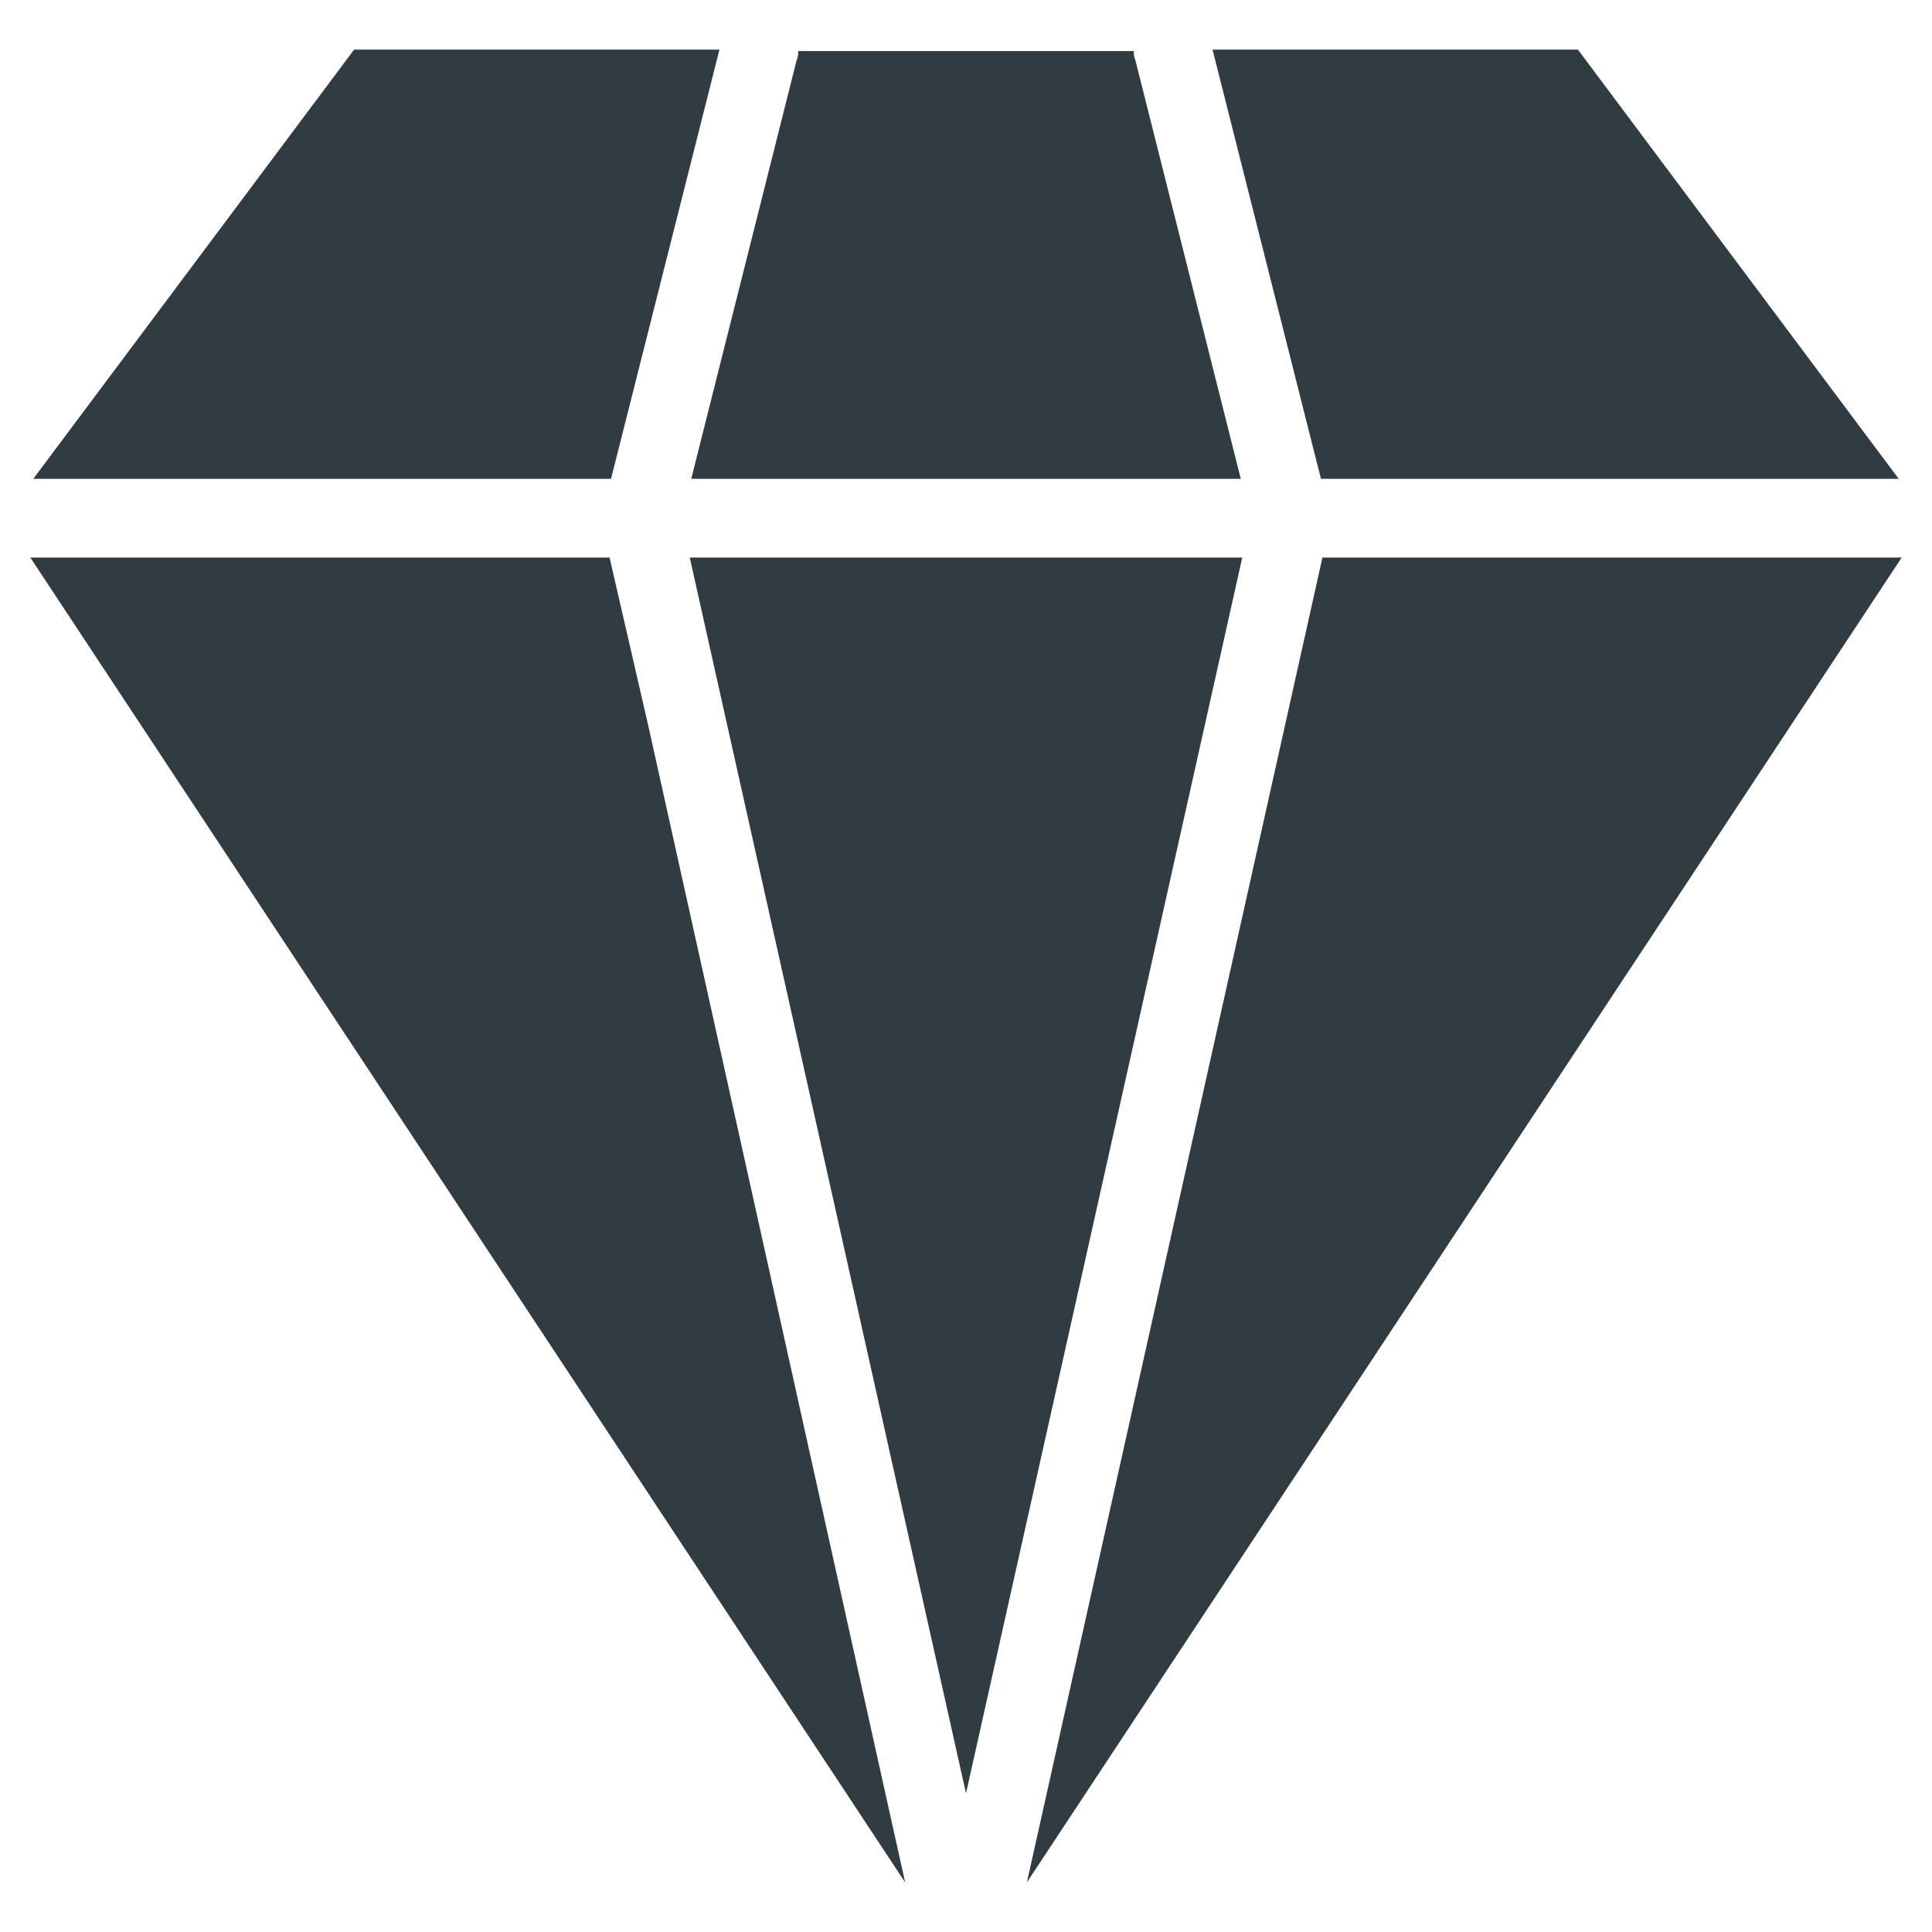
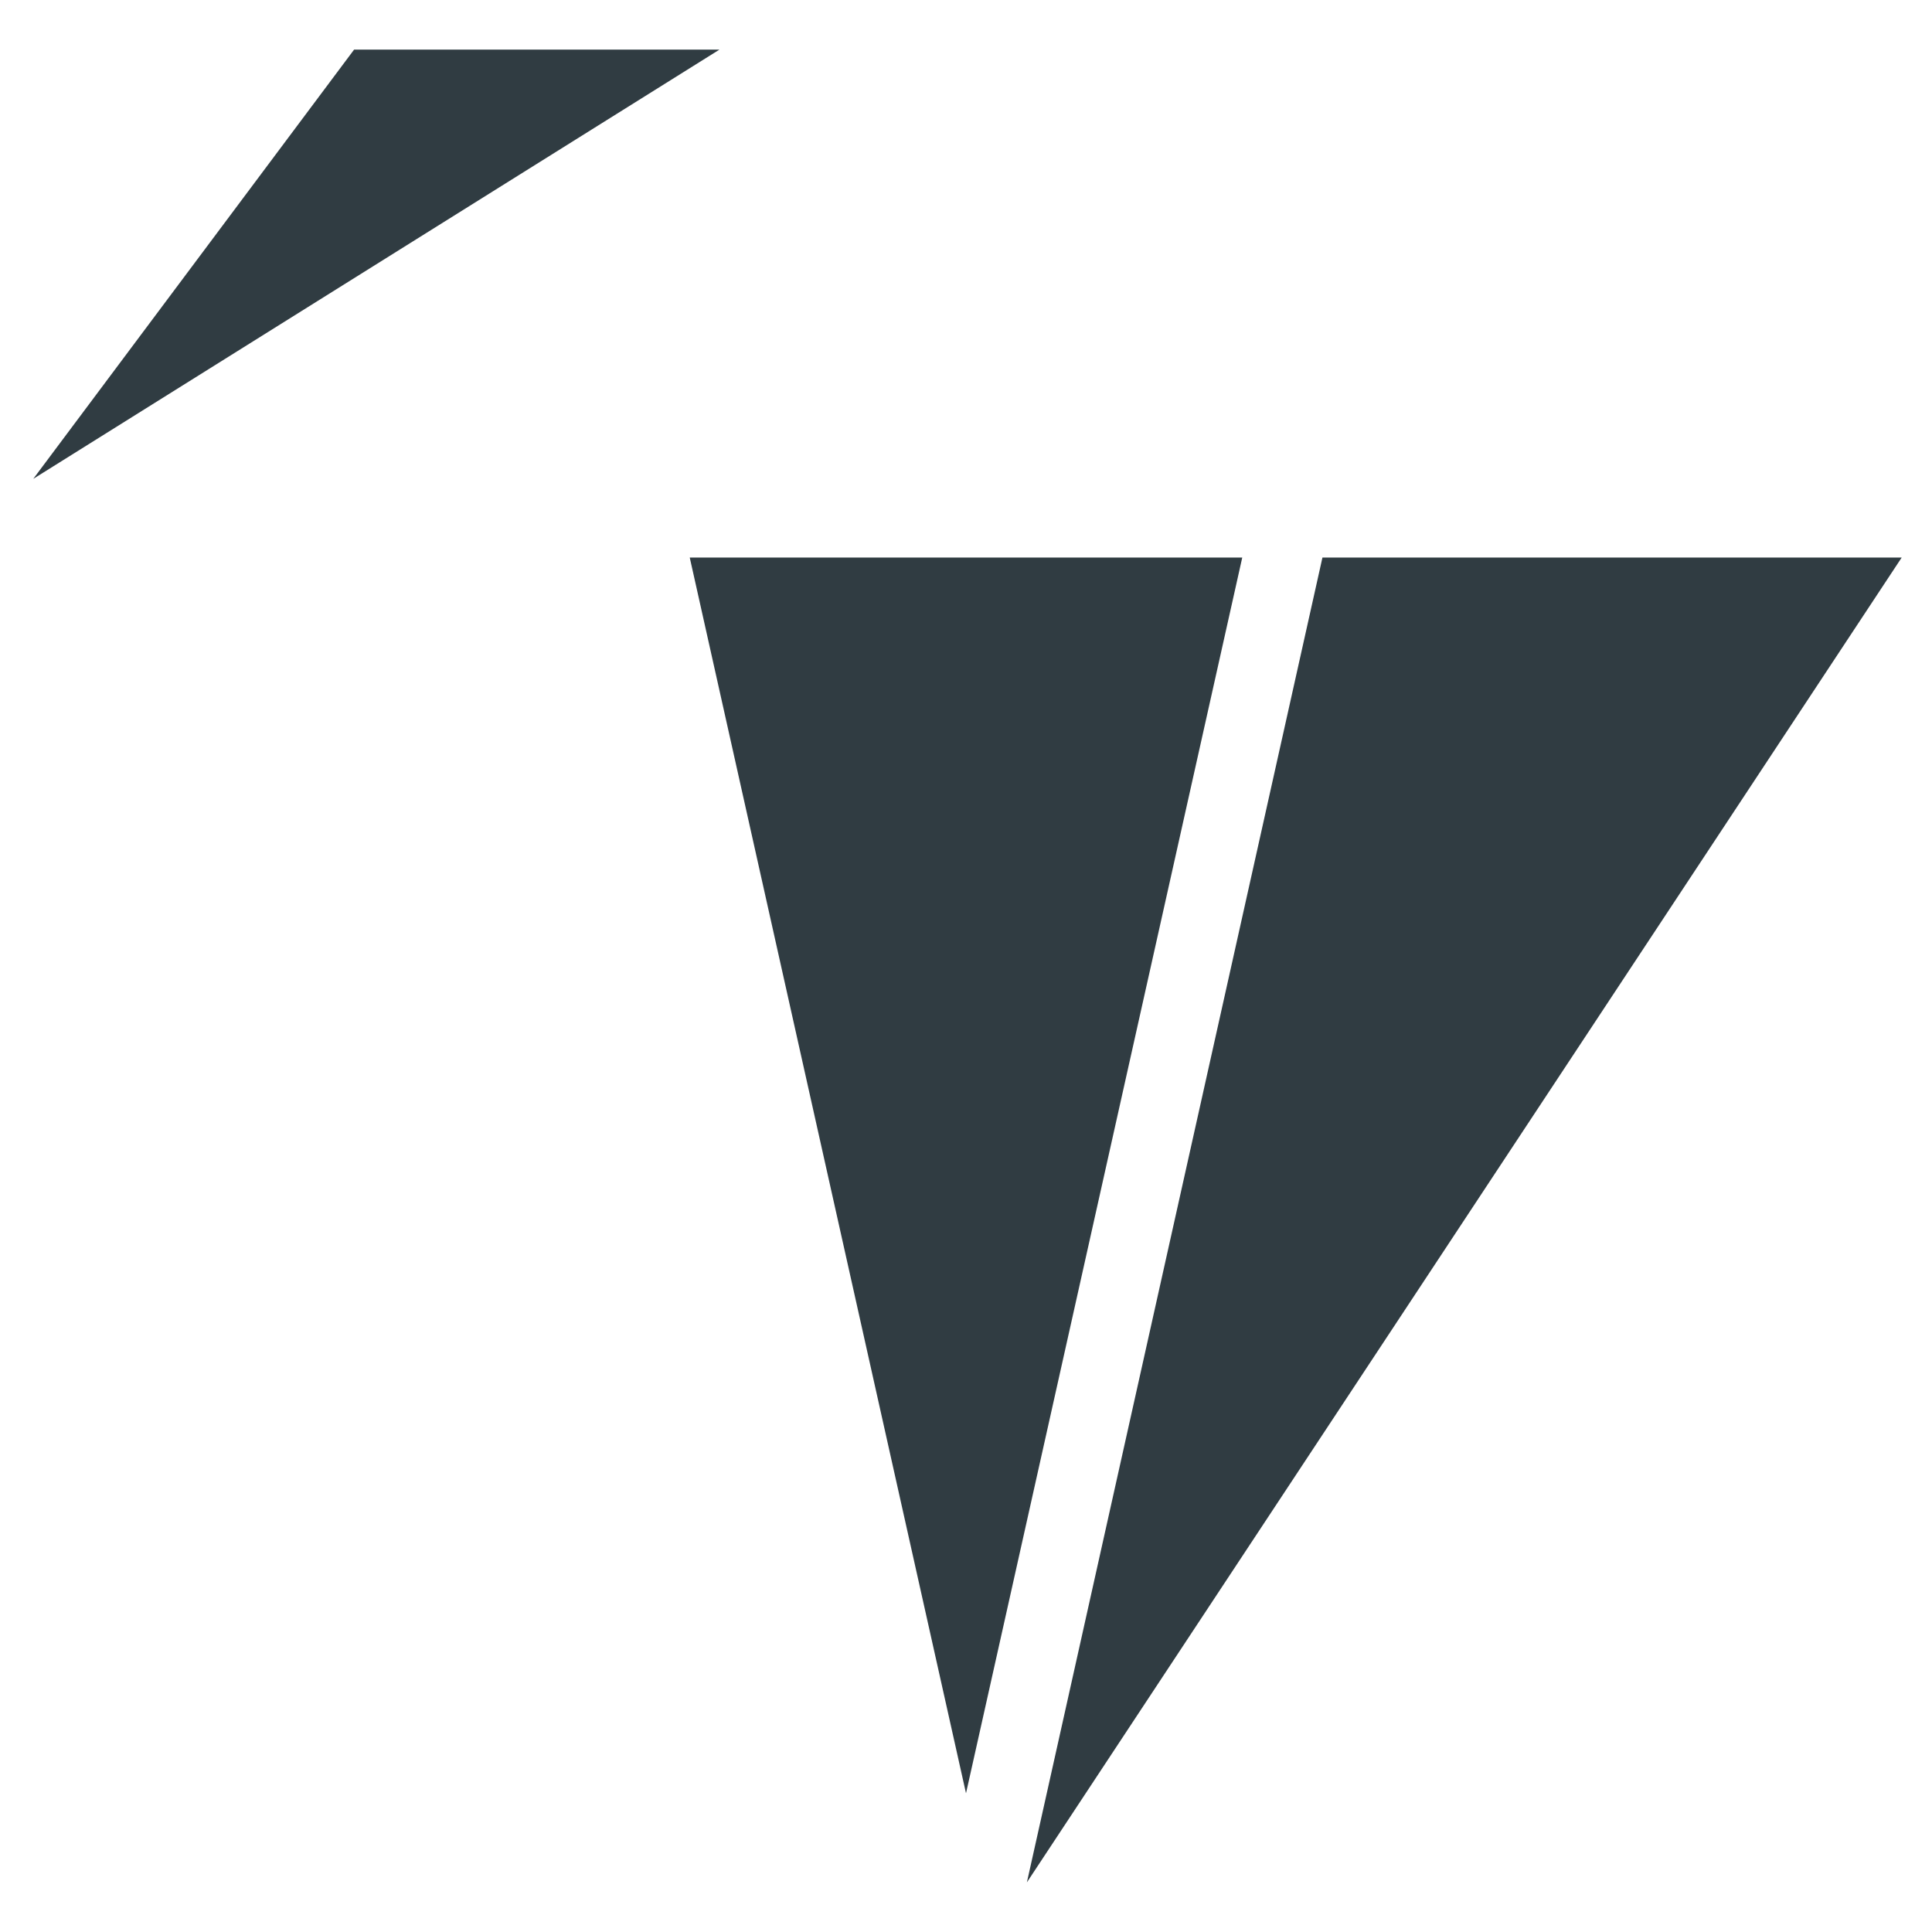
<svg xmlns="http://www.w3.org/2000/svg" width="800px" height="800px" version="1.1" viewBox="144 144 512 512">
  <g fill="#303c42">
-     <path d="m305.54 291.76h-153.5l231.83 351.09-68.09-306.62z" />
-     <path d="m472.82 270.9-27.949-111c-0.395-0.789-0.395-1.574-0.395-2.363h-88.949c0 0.789 0 1.574-0.395 2.363l-27.945 111z" />
    <path d="m326.79 291.76 73.211 327.48 73.207-327.48z" />
    <path d="m494.46 291.76-78.324 351.09 231.83-351.09z" />
-     <path d="m647.18 270.9-85.016-113.75h-96.828l28.734 113.75z" />
-     <path d="m334.66 157.15h-96.824l-85.02 113.75h153.11z" />
+     <path d="m334.66 157.15h-96.824l-85.02 113.75z" />
  </g>
</svg>